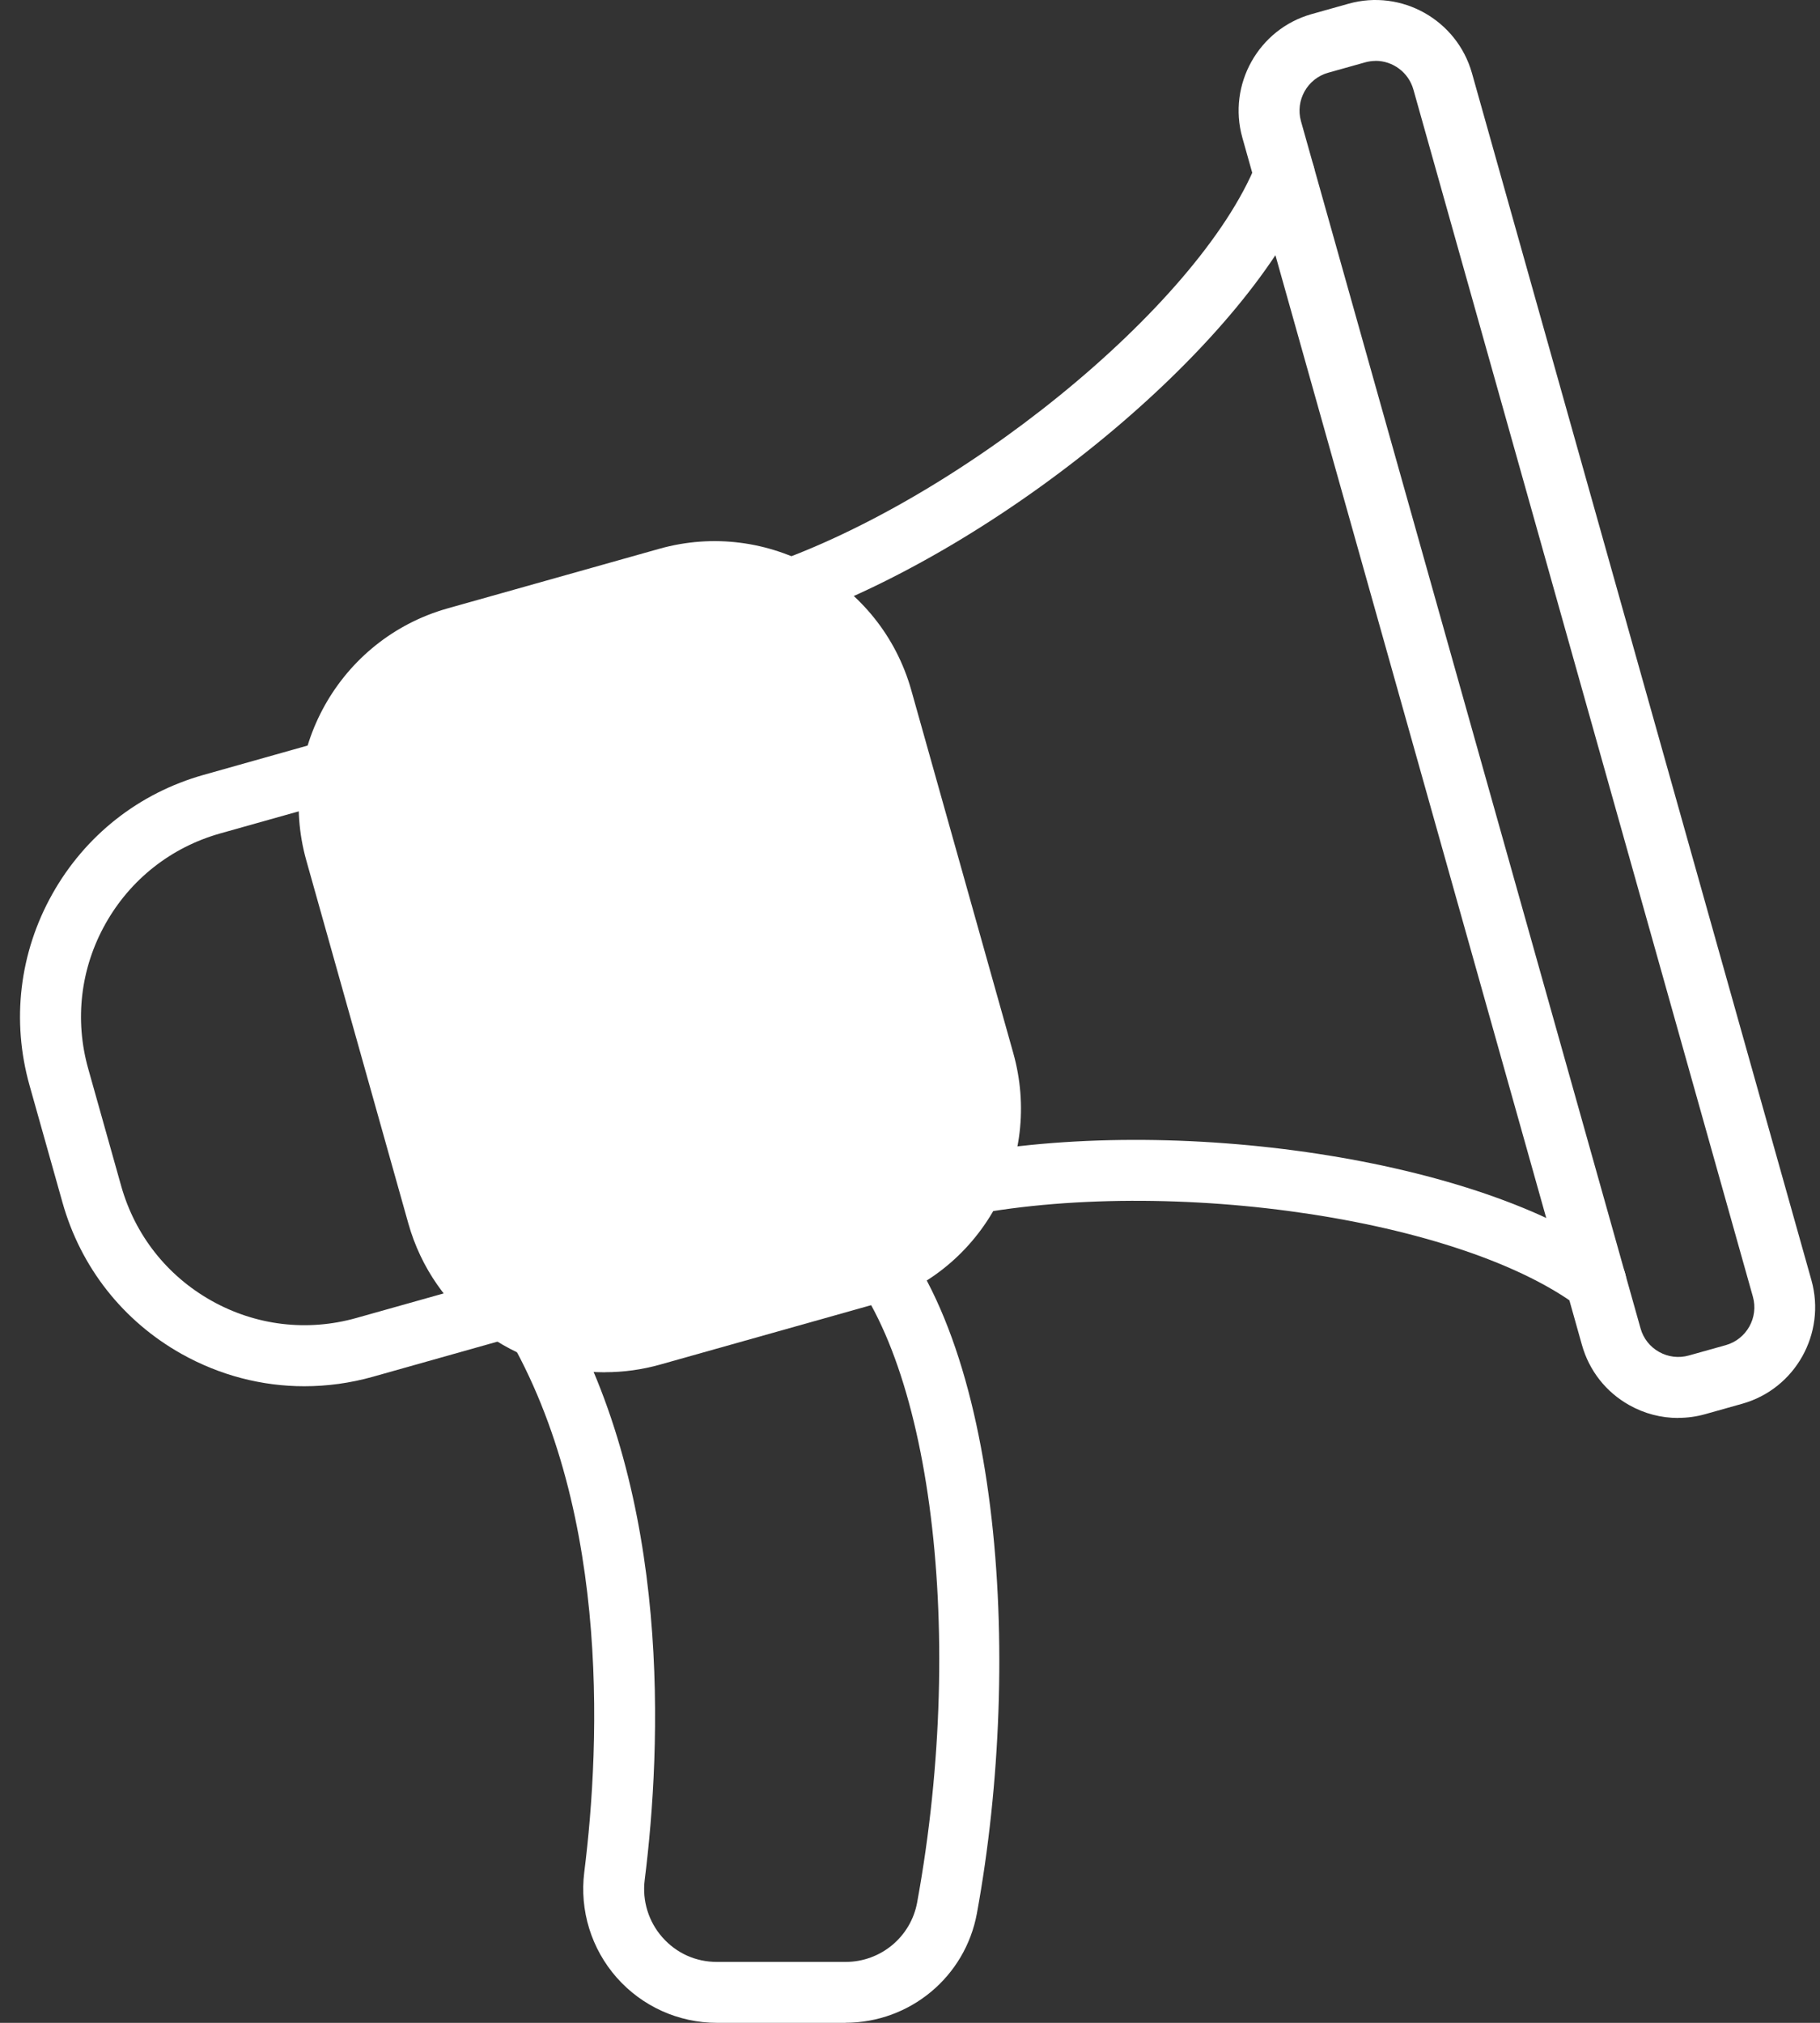
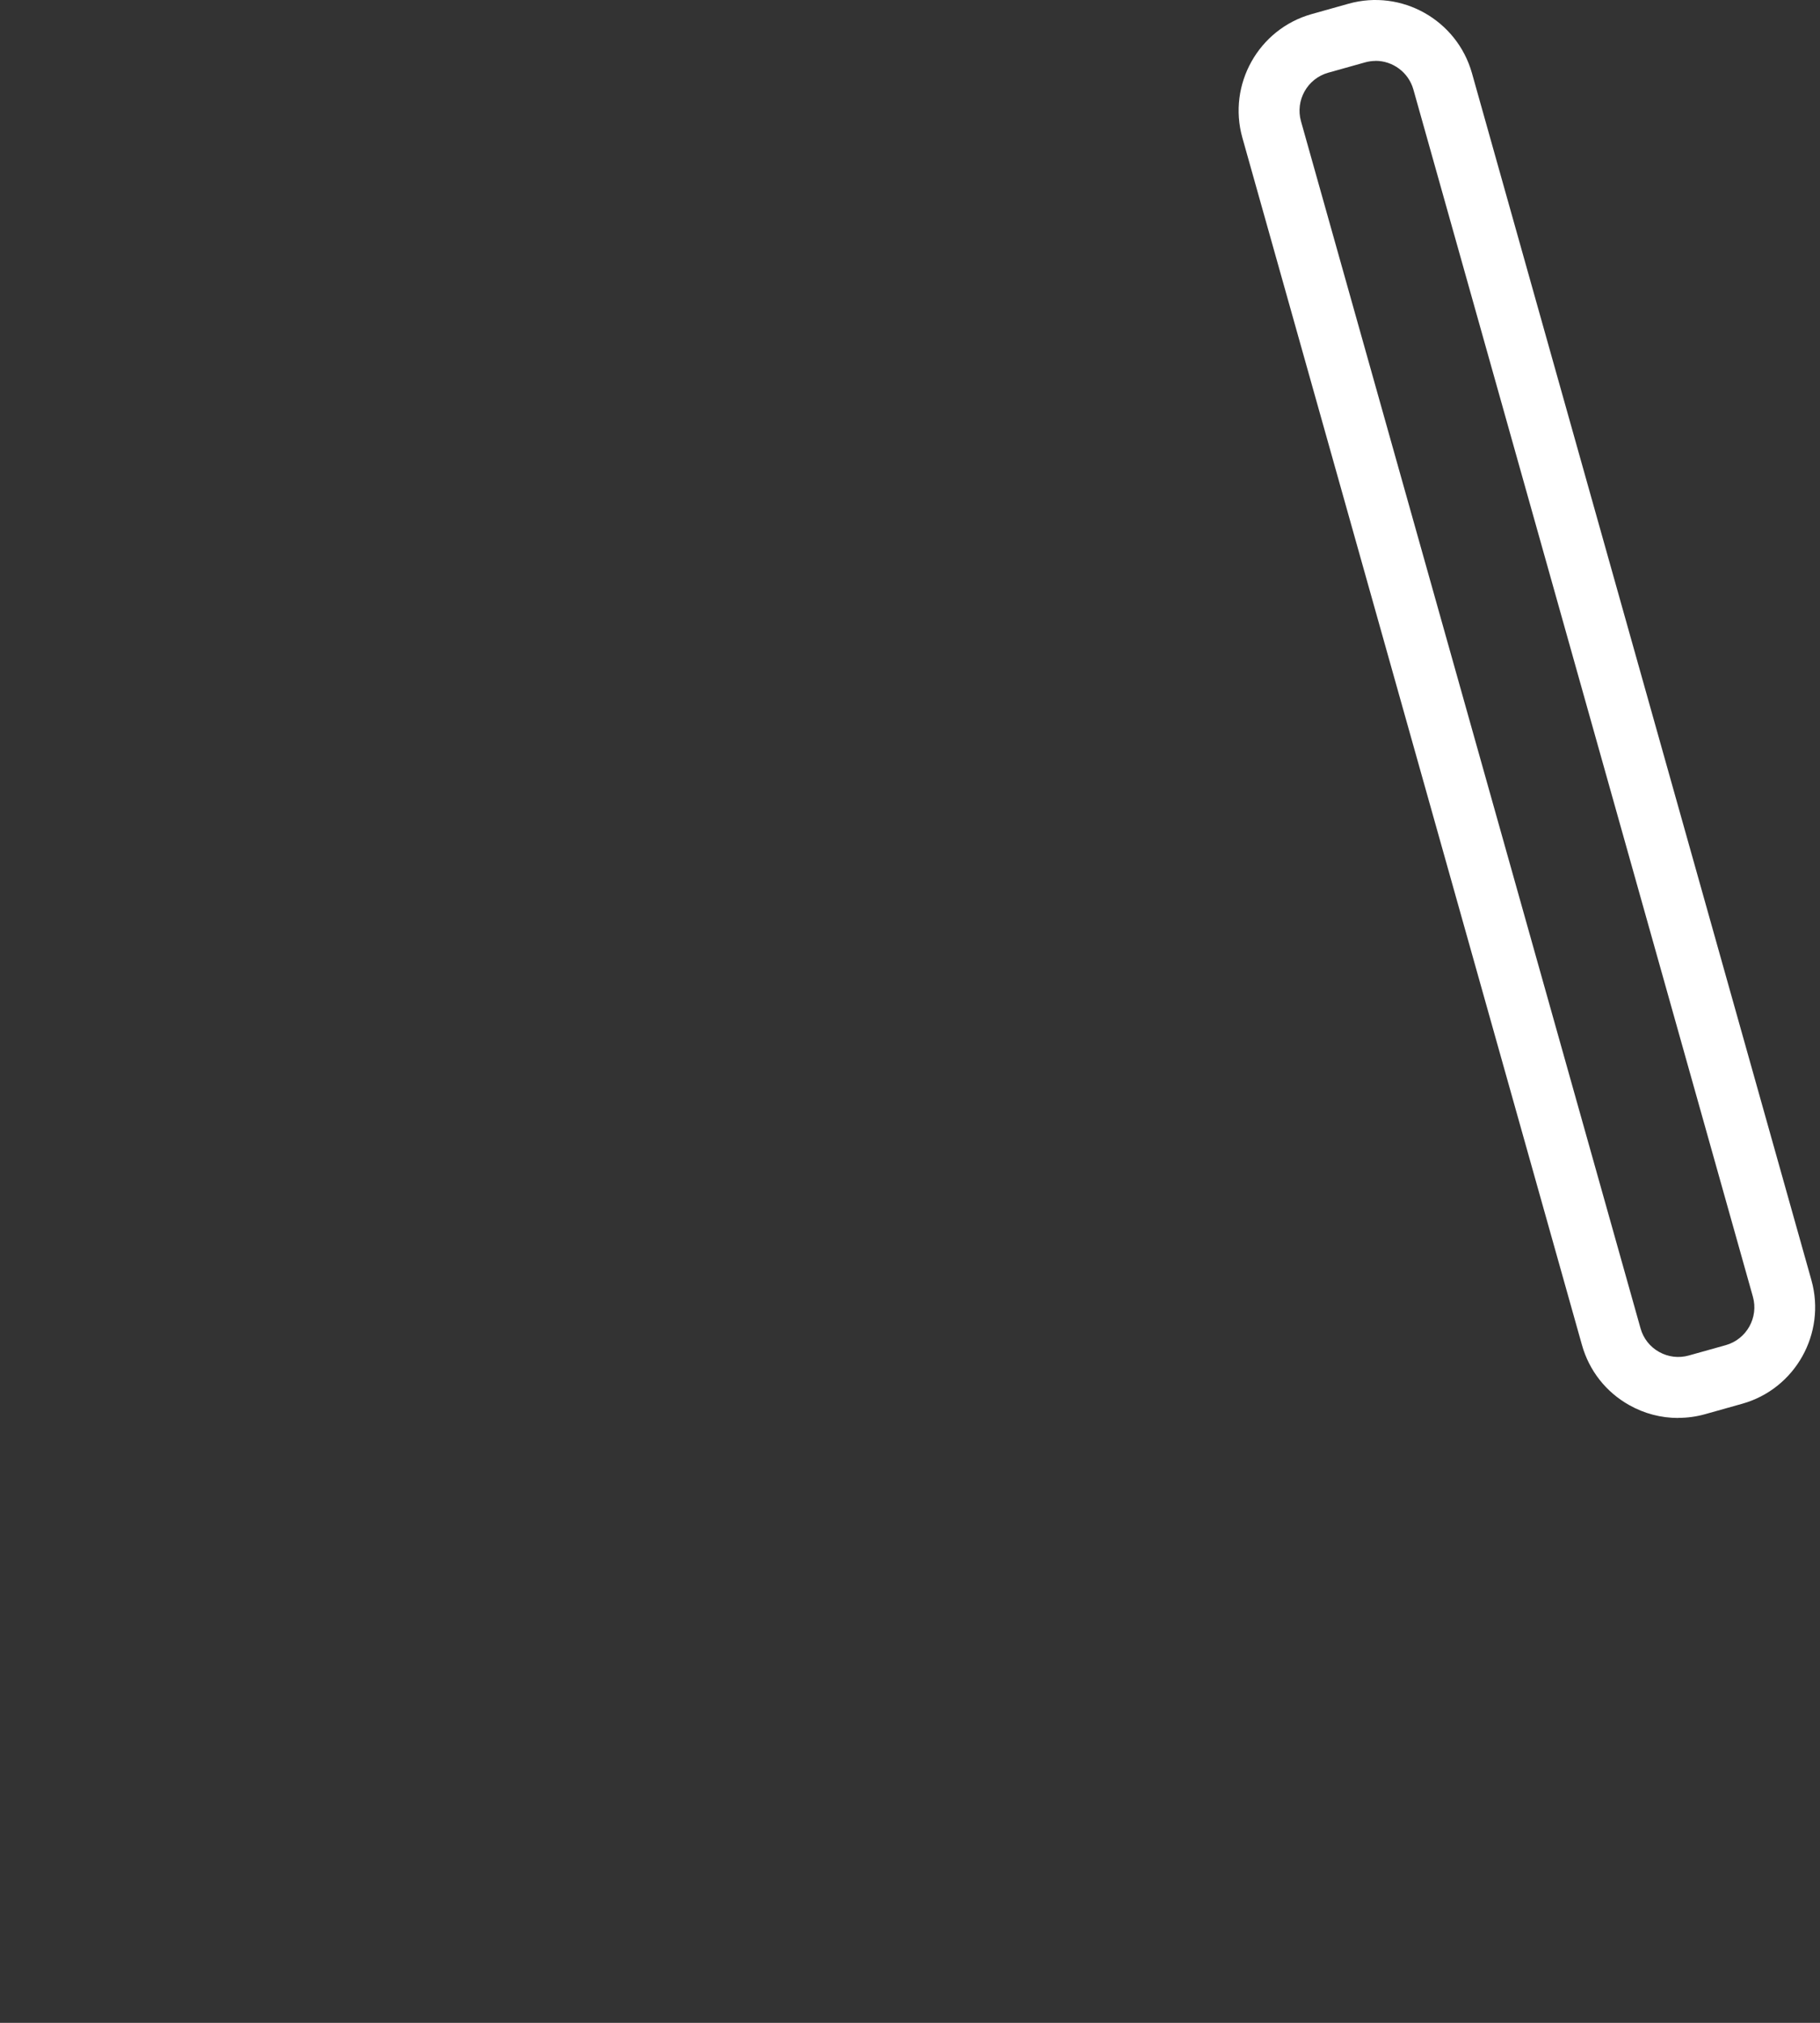
<svg xmlns="http://www.w3.org/2000/svg" width="72" height="80" viewBox="0 0 72 80" fill="none">
  <rect x="0" y="0" width="72" height="80" fill="#333333" stroke="none" />
-   <path d="M33.451 80H28.362C26.845 80 25.401 79.349 24.397 78.21C23.393 77.072 22.925 75.554 23.113 74.048C23.763 68.862 24.17 59.105 19.605 52.031C19.291 51.543 19.367 50.901 19.787 50.502C20.141 50.169 28.508 42.36 34.362 47.583C39.626 52.275 40.498 65.555 38.647 75.669C38.187 78.177 36 79.997 33.446 79.997L33.451 80ZM22.179 51.624C26.579 59.231 26.169 69.05 25.505 74.348C25.401 75.17 25.656 75.998 26.203 76.617C26.758 77.246 27.523 77.591 28.362 77.591H33.451C34.842 77.591 36.034 76.601 36.283 75.237C38.285 64.285 36.74 52.928 32.764 49.38C29.36 46.343 24.1 50.056 22.179 51.621V51.624Z" fill="white" />
-   <path d="M63.129 51.891C62.879 51.891 62.629 51.815 62.413 51.655C57.492 48.014 45.253 46.385 37.222 48.298C36.594 48.449 35.961 48.073 35.784 47.453L29.172 23.952C28.998 23.33 29.346 22.679 29.96 22.48C37.809 19.933 47.401 12.15 49.697 6.467C49.947 5.85 50.648 5.553 51.265 5.803C51.882 6.052 52.179 6.754 51.929 7.371C49.479 13.434 40.097 21.296 31.797 24.39L37.797 45.712C46.495 44.026 58.6 45.838 63.849 49.72C64.385 50.115 64.497 50.87 64.102 51.405C63.866 51.725 63.502 51.893 63.131 51.893L63.129 51.891Z" fill="white" />
  <path d="M66.384 56.078C65.714 56.078 65.052 55.907 64.455 55.571C63.532 55.054 62.868 54.207 62.582 53.189L49.148 5.444C48.559 3.343 49.787 1.15 51.887 0.558L53.345 0.148C55.446 -0.443 57.635 0.788 58.23 2.889L71.661 50.631C72.25 52.735 71.022 54.928 68.921 55.517L67.461 55.927C67.105 56.028 66.743 56.075 66.384 56.075V56.078ZM54.416 2.409C54.279 2.409 54.139 2.429 53.999 2.468L52.541 2.877C51.719 3.11 51.237 3.969 51.467 4.793L64.901 52.536C65.013 52.934 65.273 53.265 65.635 53.467C65.997 53.669 66.415 53.719 66.813 53.607L68.274 53.198C69.095 52.965 69.578 52.107 69.345 51.282L55.914 3.539C55.72 2.855 55.095 2.406 54.419 2.406L54.416 2.409Z" fill="white" />
-   <path d="M12.04 54.824C10.357 54.824 8.695 54.392 7.186 53.548C4.867 52.247 3.193 50.121 2.473 47.56L1.169 42.927C0.448 40.366 0.768 37.679 2.069 35.359C3.37 33.04 5.495 31.365 8.055 30.645L13.024 29.245C13.33 29.158 13.661 29.197 13.938 29.354C14.216 29.511 14.423 29.772 14.507 30.078L20.55 51.562C20.729 52.202 20.357 52.87 19.717 53.049L14.749 54.449C13.854 54.701 12.94 54.824 12.034 54.824H12.04ZM12.519 31.89L8.712 32.961C6.771 33.508 5.159 34.776 4.172 36.535C3.185 38.293 2.944 40.329 3.491 42.27L4.794 46.904C5.341 48.845 6.609 50.455 8.367 51.442C10.125 52.429 12.163 52.67 14.101 52.123L17.909 51.052L12.517 31.887L12.519 31.89Z" fill="white" />
-   <path d="M34.172 50.449L25.791 52.808C22.137 53.837 18.34 51.709 17.311 48.054L13.274 33.702C12.245 30.047 14.373 26.253 18.026 25.22L26.407 22.861C30.061 21.835 33.858 23.964 34.887 27.618L38.924 41.97C39.953 45.625 37.822 49.423 34.172 50.449Z" fill="white" />
-   <path d="M23.932 54.272C20.404 54.272 17.154 51.941 16.153 48.382L12.118 34.03C10.913 29.744 13.417 25.273 17.704 24.062L26.085 21.703C30.372 20.497 34.842 23.007 36.05 27.293L40.085 41.645C40.669 43.723 40.411 45.903 39.356 47.785C38.302 49.666 36.575 51.024 34.5 51.607L26.119 53.966C25.39 54.171 24.655 54.269 23.932 54.269V54.272ZM28.267 23.812C27.759 23.812 27.246 23.88 26.736 24.025L18.357 26.384C15.349 27.231 13.591 30.37 14.437 33.379L18.472 47.731C18.882 49.19 19.835 50.399 21.156 51.142C22.476 51.882 24.007 52.065 25.465 51.655L33.846 49.296C35.304 48.887 36.513 47.933 37.253 46.612C37.994 45.291 38.176 43.76 37.766 42.301L33.731 27.949C33.028 25.45 30.748 23.815 28.269 23.815L28.267 23.812Z" fill="white" />
</svg>